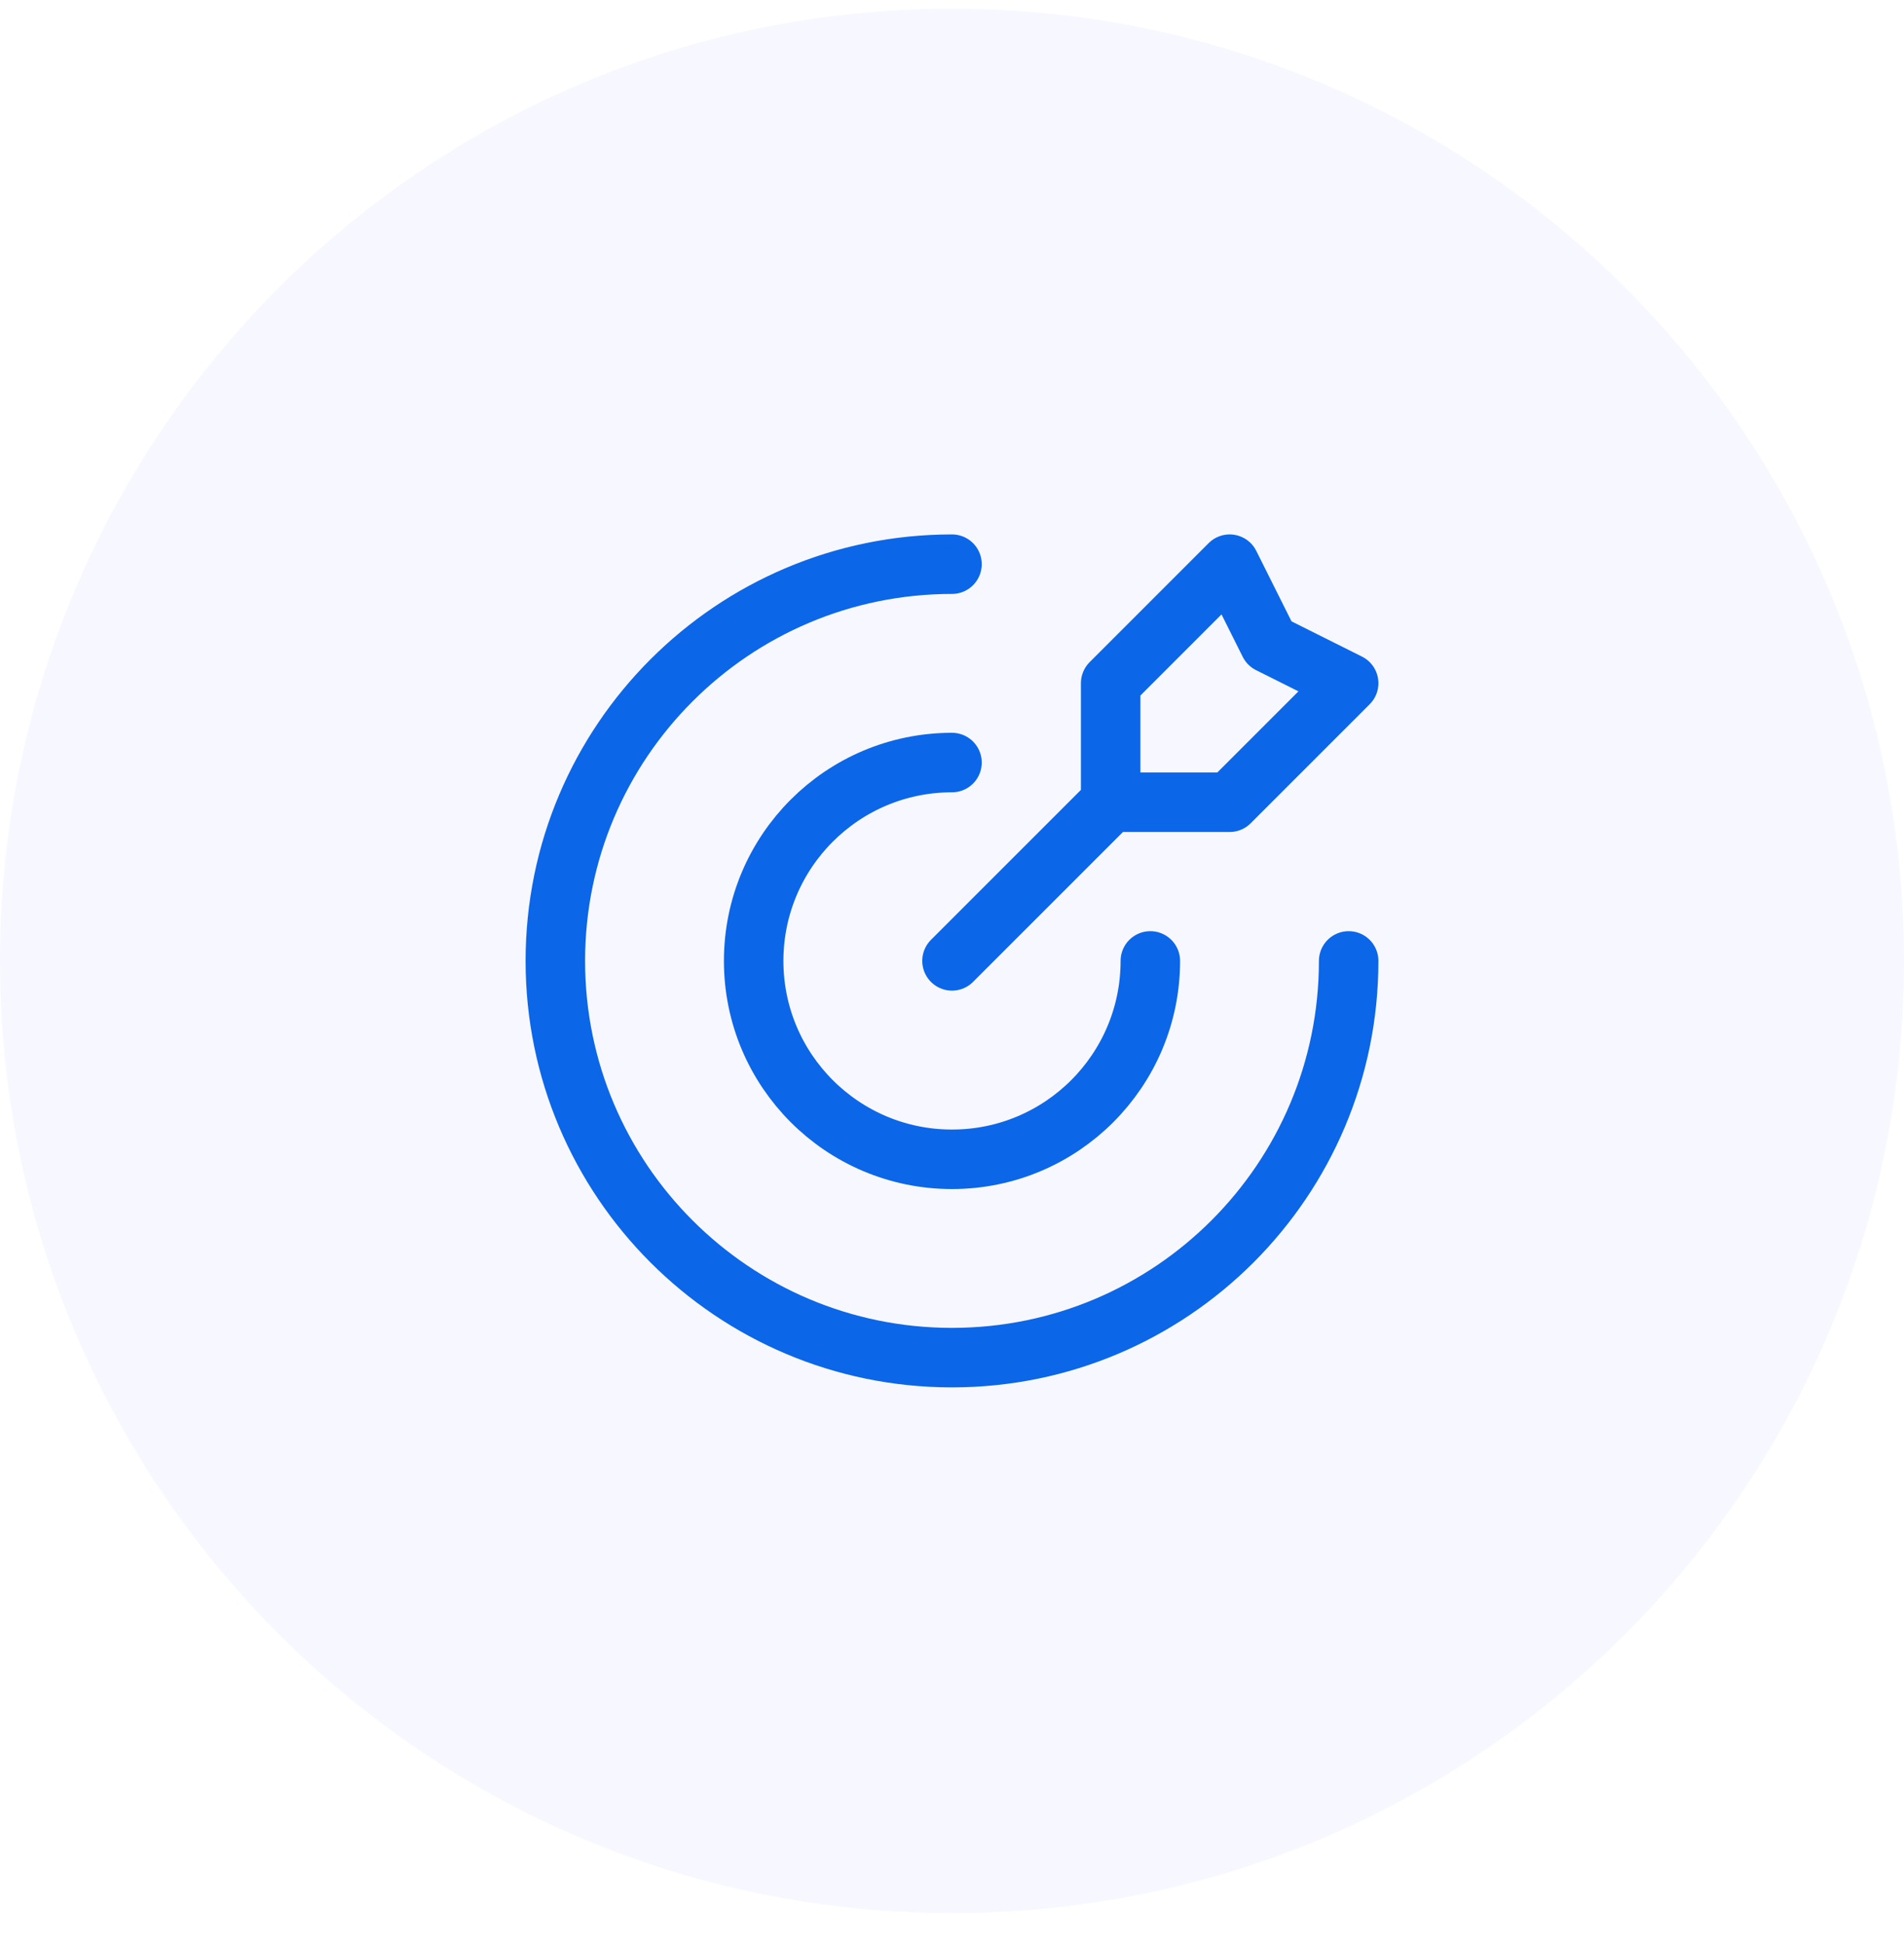
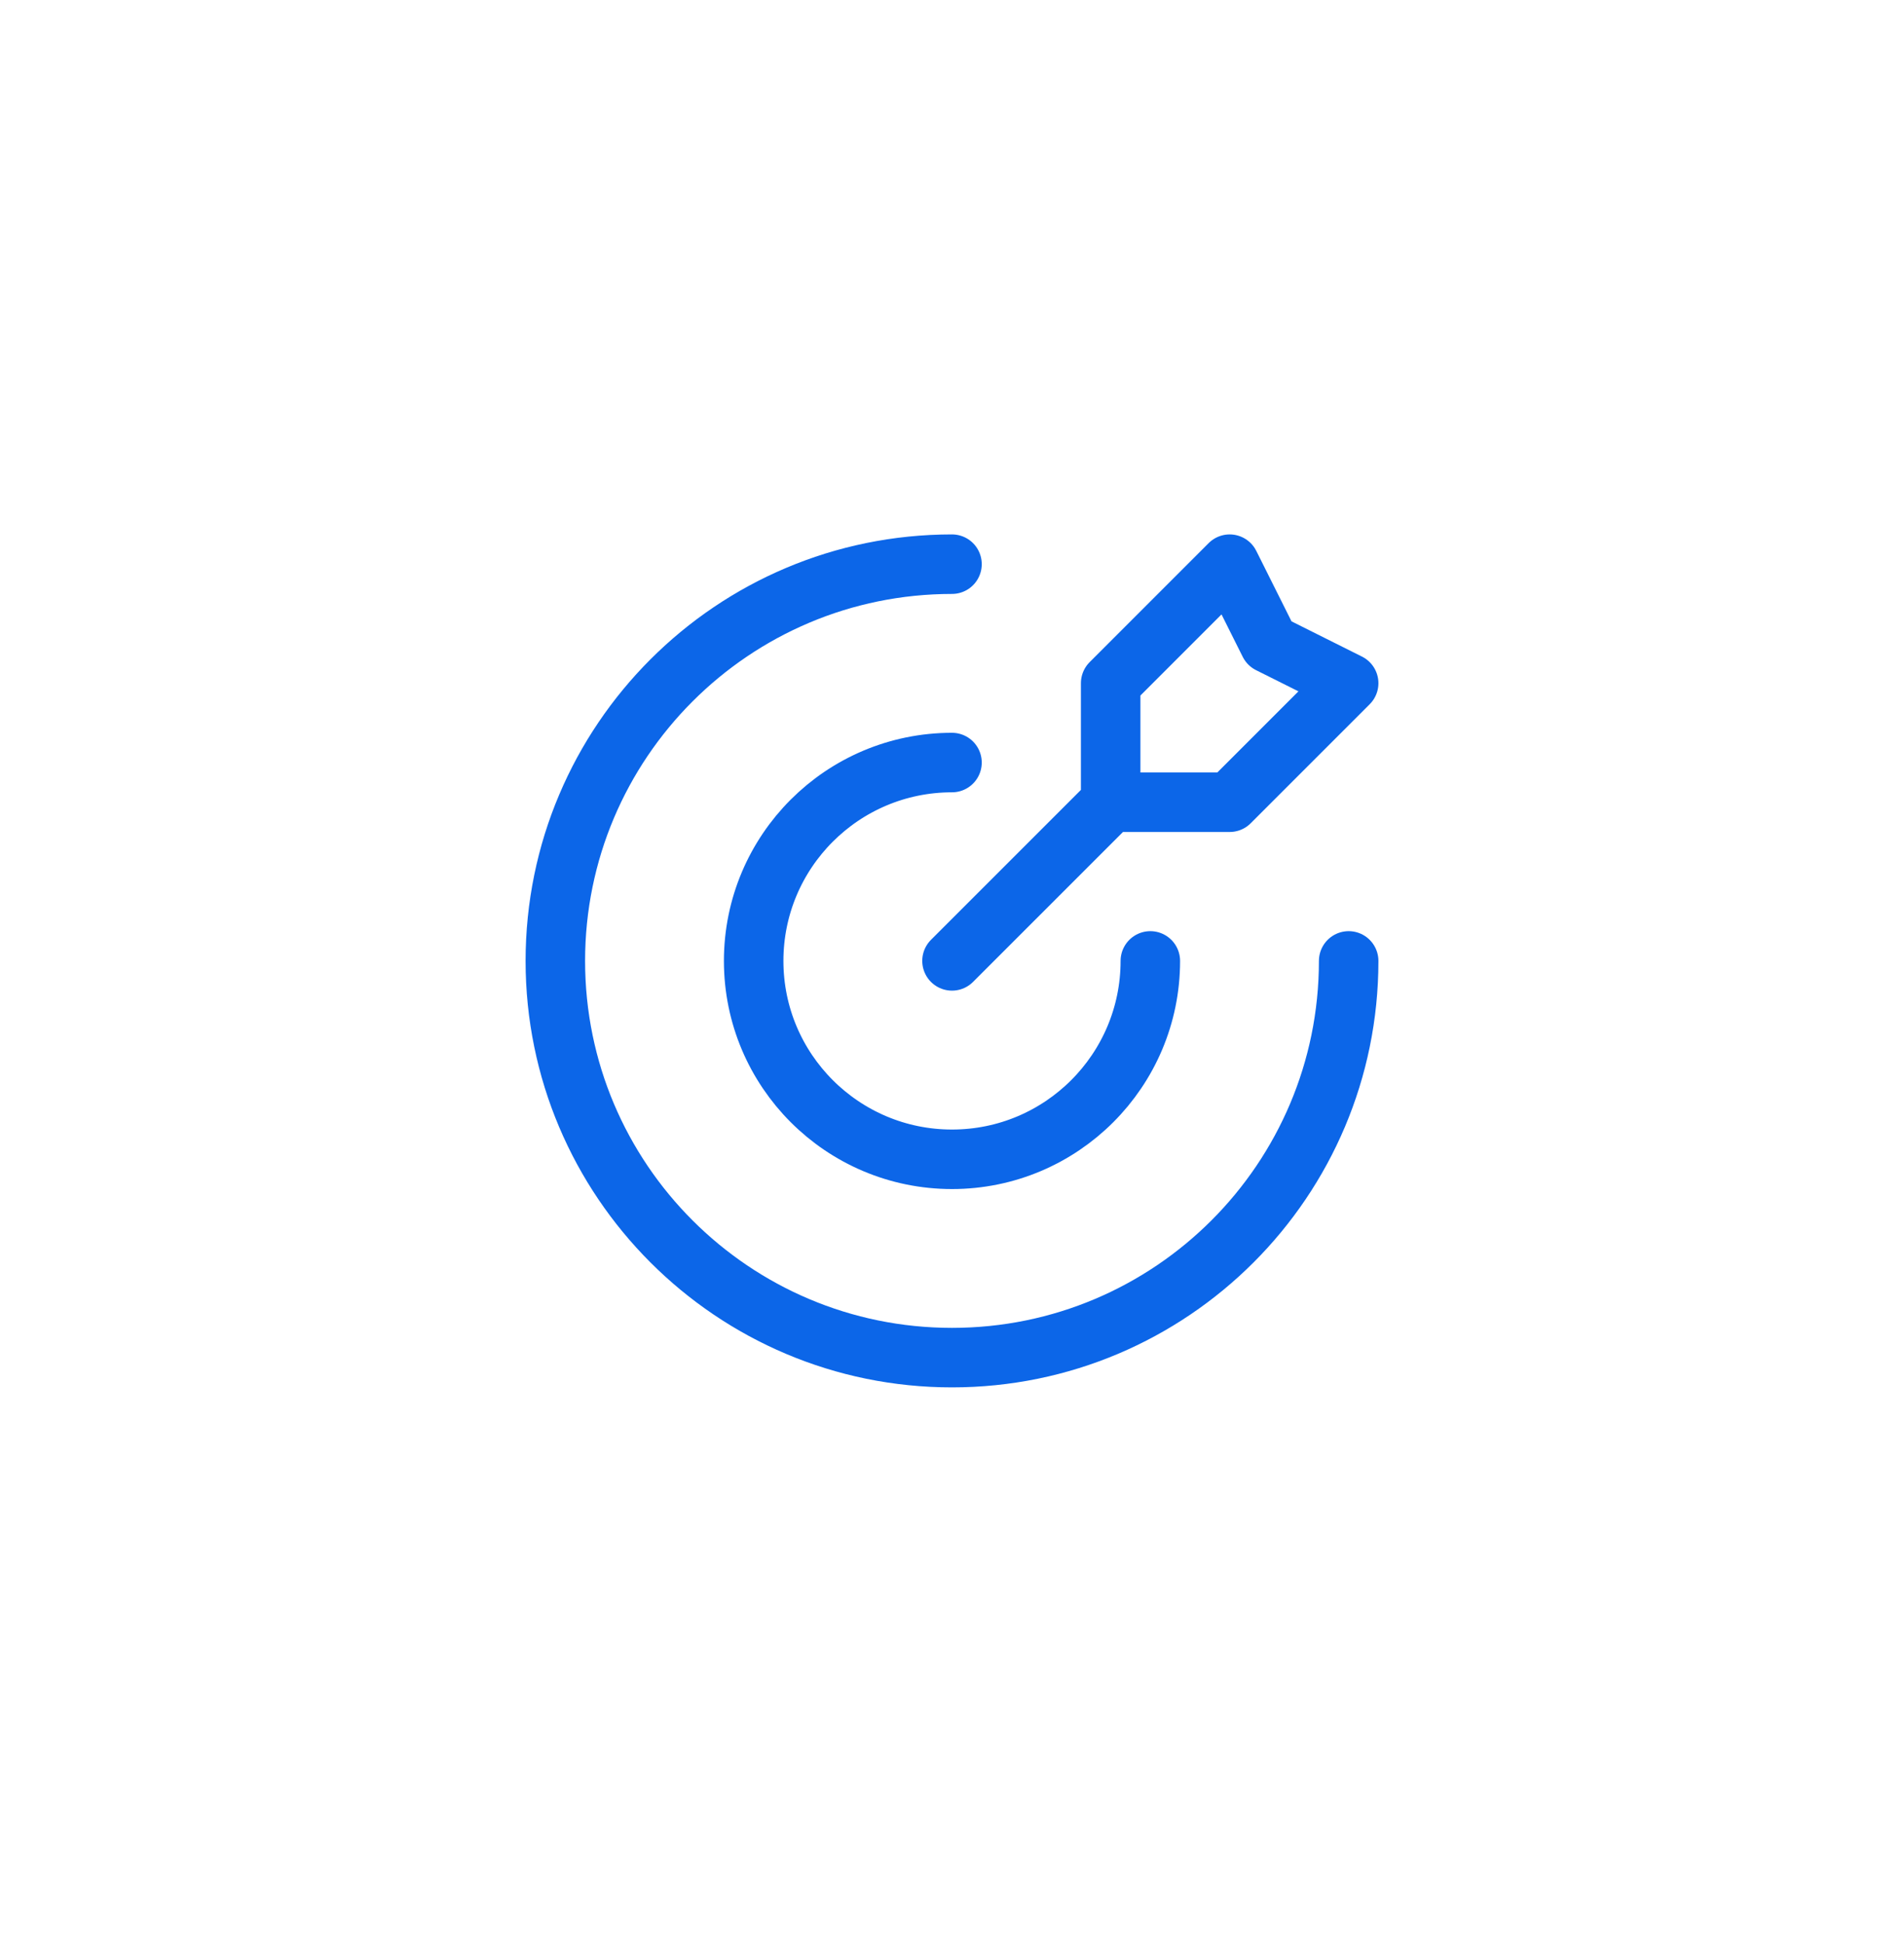
<svg xmlns="http://www.w3.org/2000/svg" width="48" height="49" viewBox="0 0 48 49" fill="none">
-   <path d="M0 24.22C0 10.965 10.745 0.219 24 0.219C37.255 0.219 48 10.965 48 24.22C48 37.474 37.255 48.219 24 48.219C10.745 48.219 0 37.474 0 24.22Z" fill="#5975FF" fill-opacity="0.05" />
  <path d="M28 20.22V17.22L31 14.22L32 16.22L34 17.22L31 20.22H28ZM28 20.22L24 24.219M34 24.22C34 29.742 29.523 34.219 24 34.219C18.477 34.219 14 29.742 14 24.22C14 18.697 18.477 14.22 24 14.22M29 24.22C29 26.981 26.761 29.22 24 29.22C21.239 29.22 19 26.981 19 24.22C19 21.458 21.239 19.22 24 19.22" stroke="#0C66E8" stroke-width="1.5" stroke-linecap="round" stroke-linejoin="round" />
</svg>